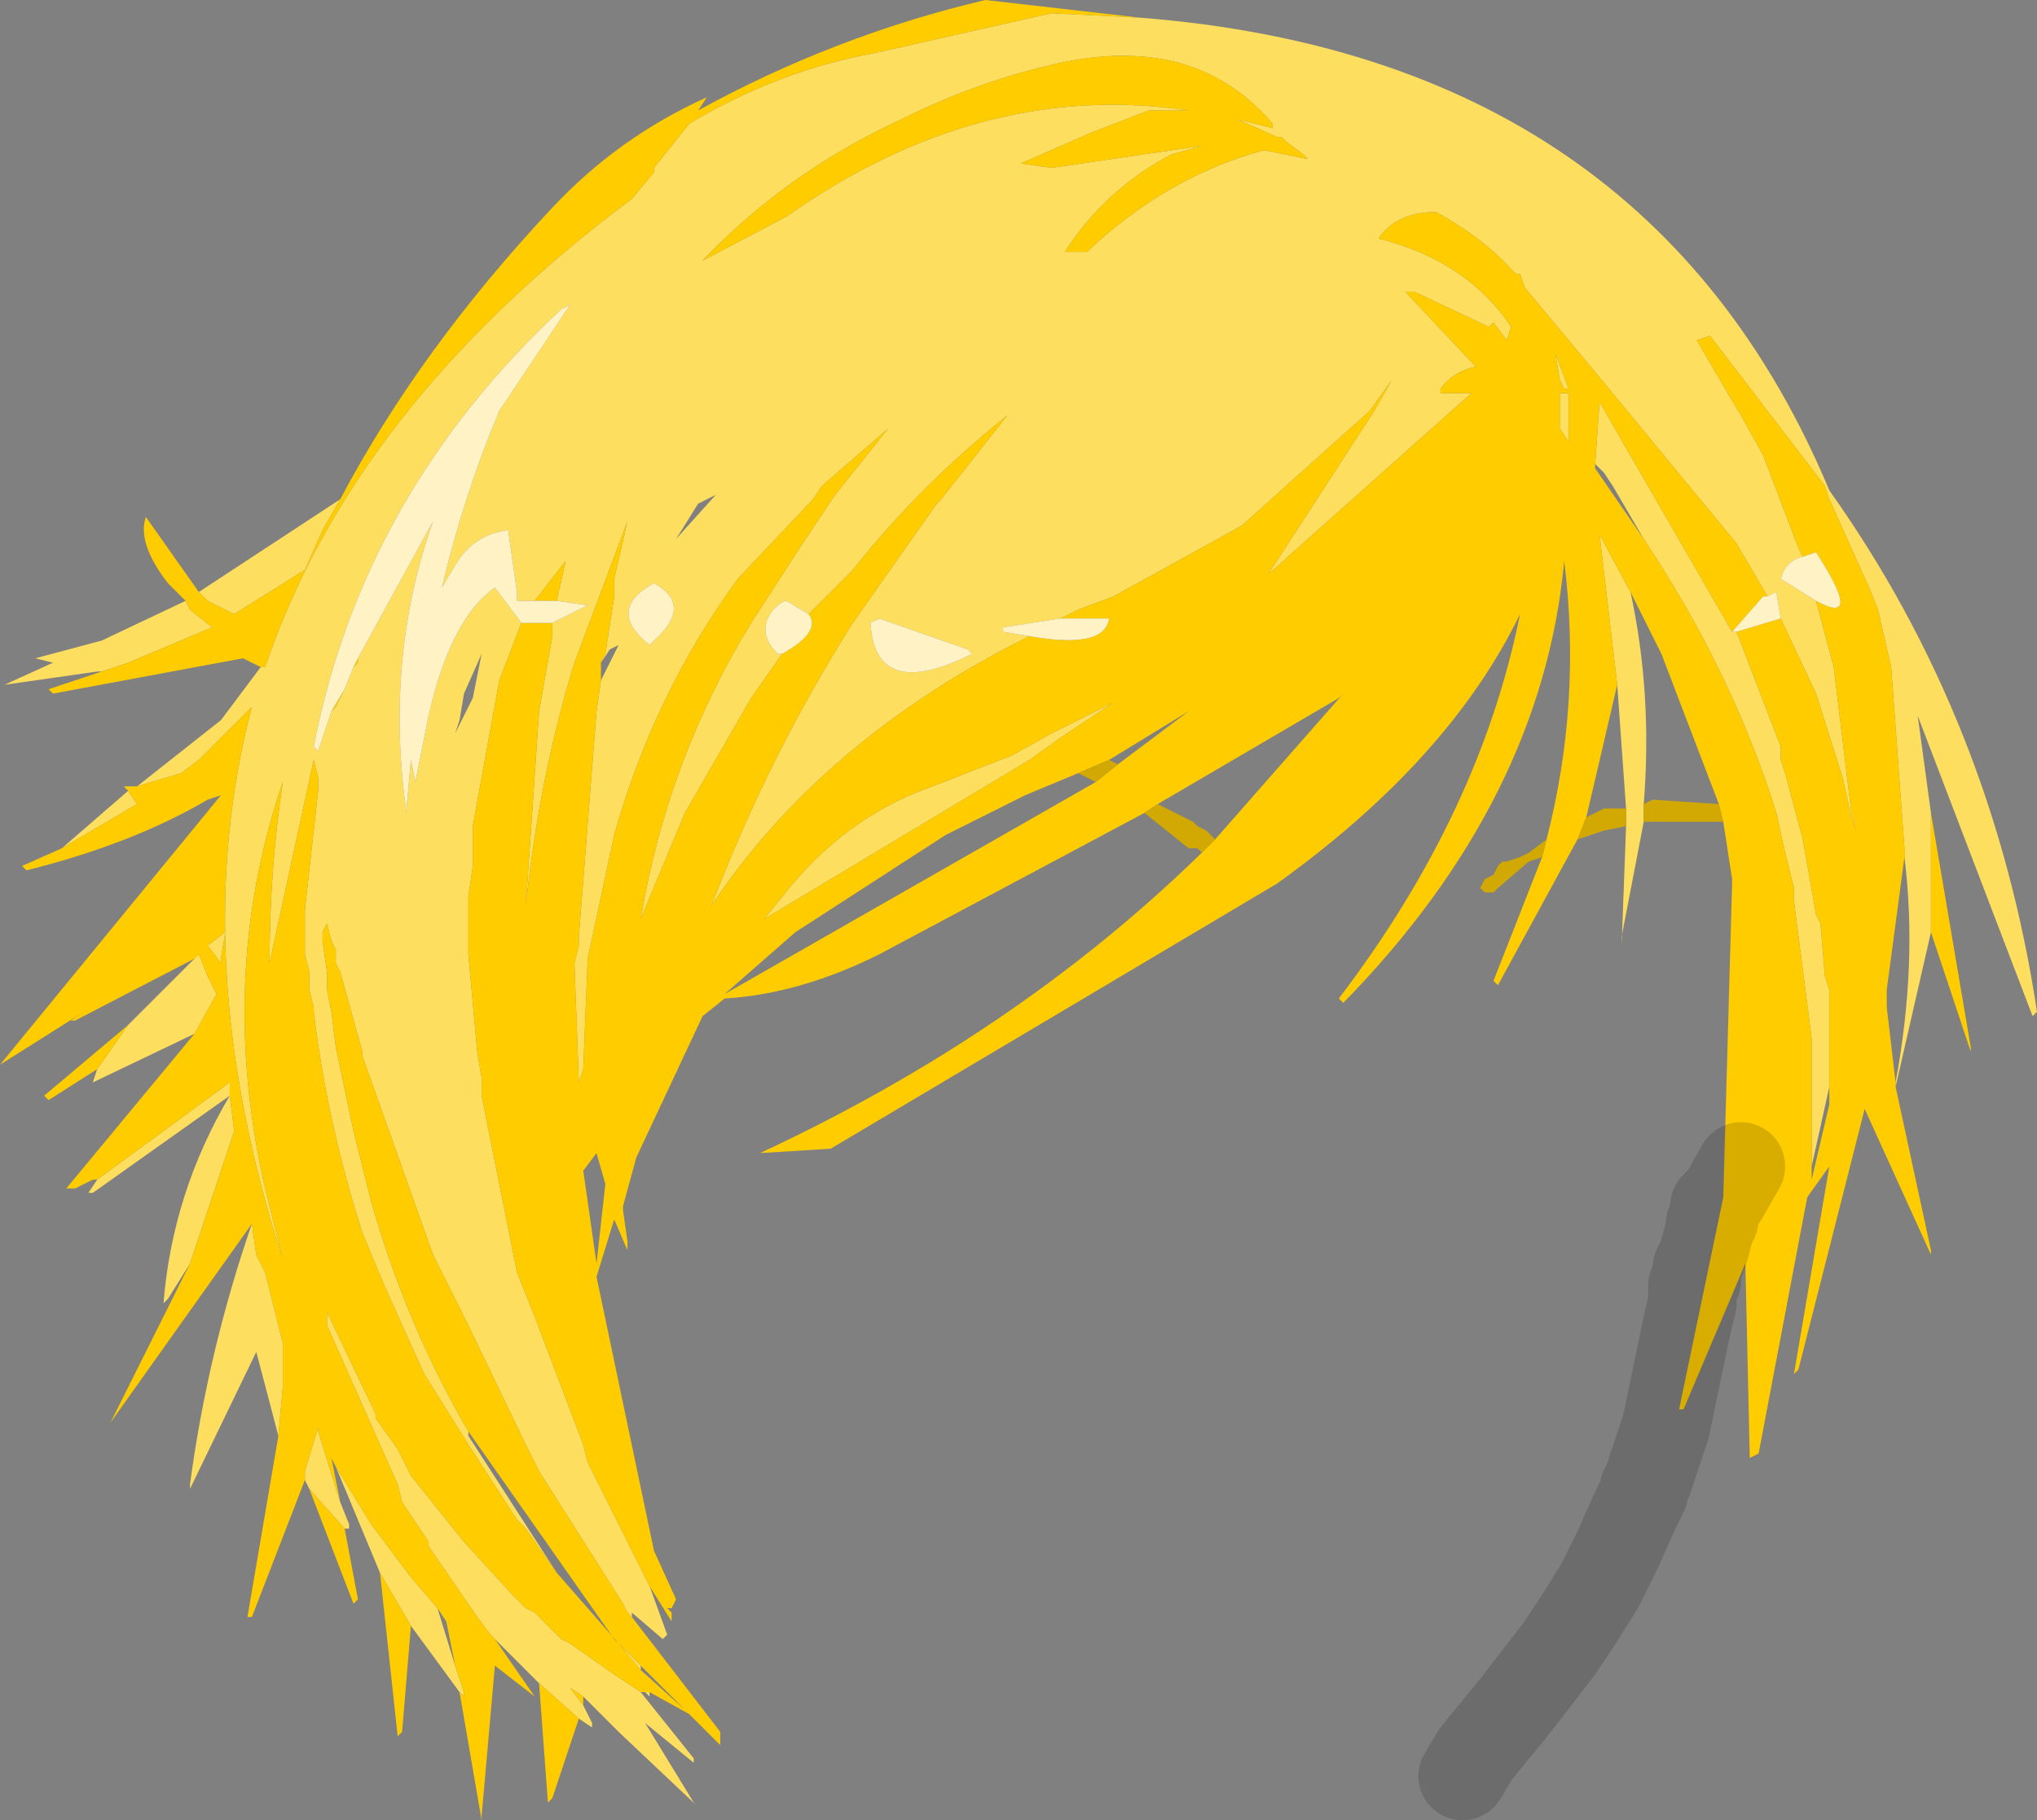
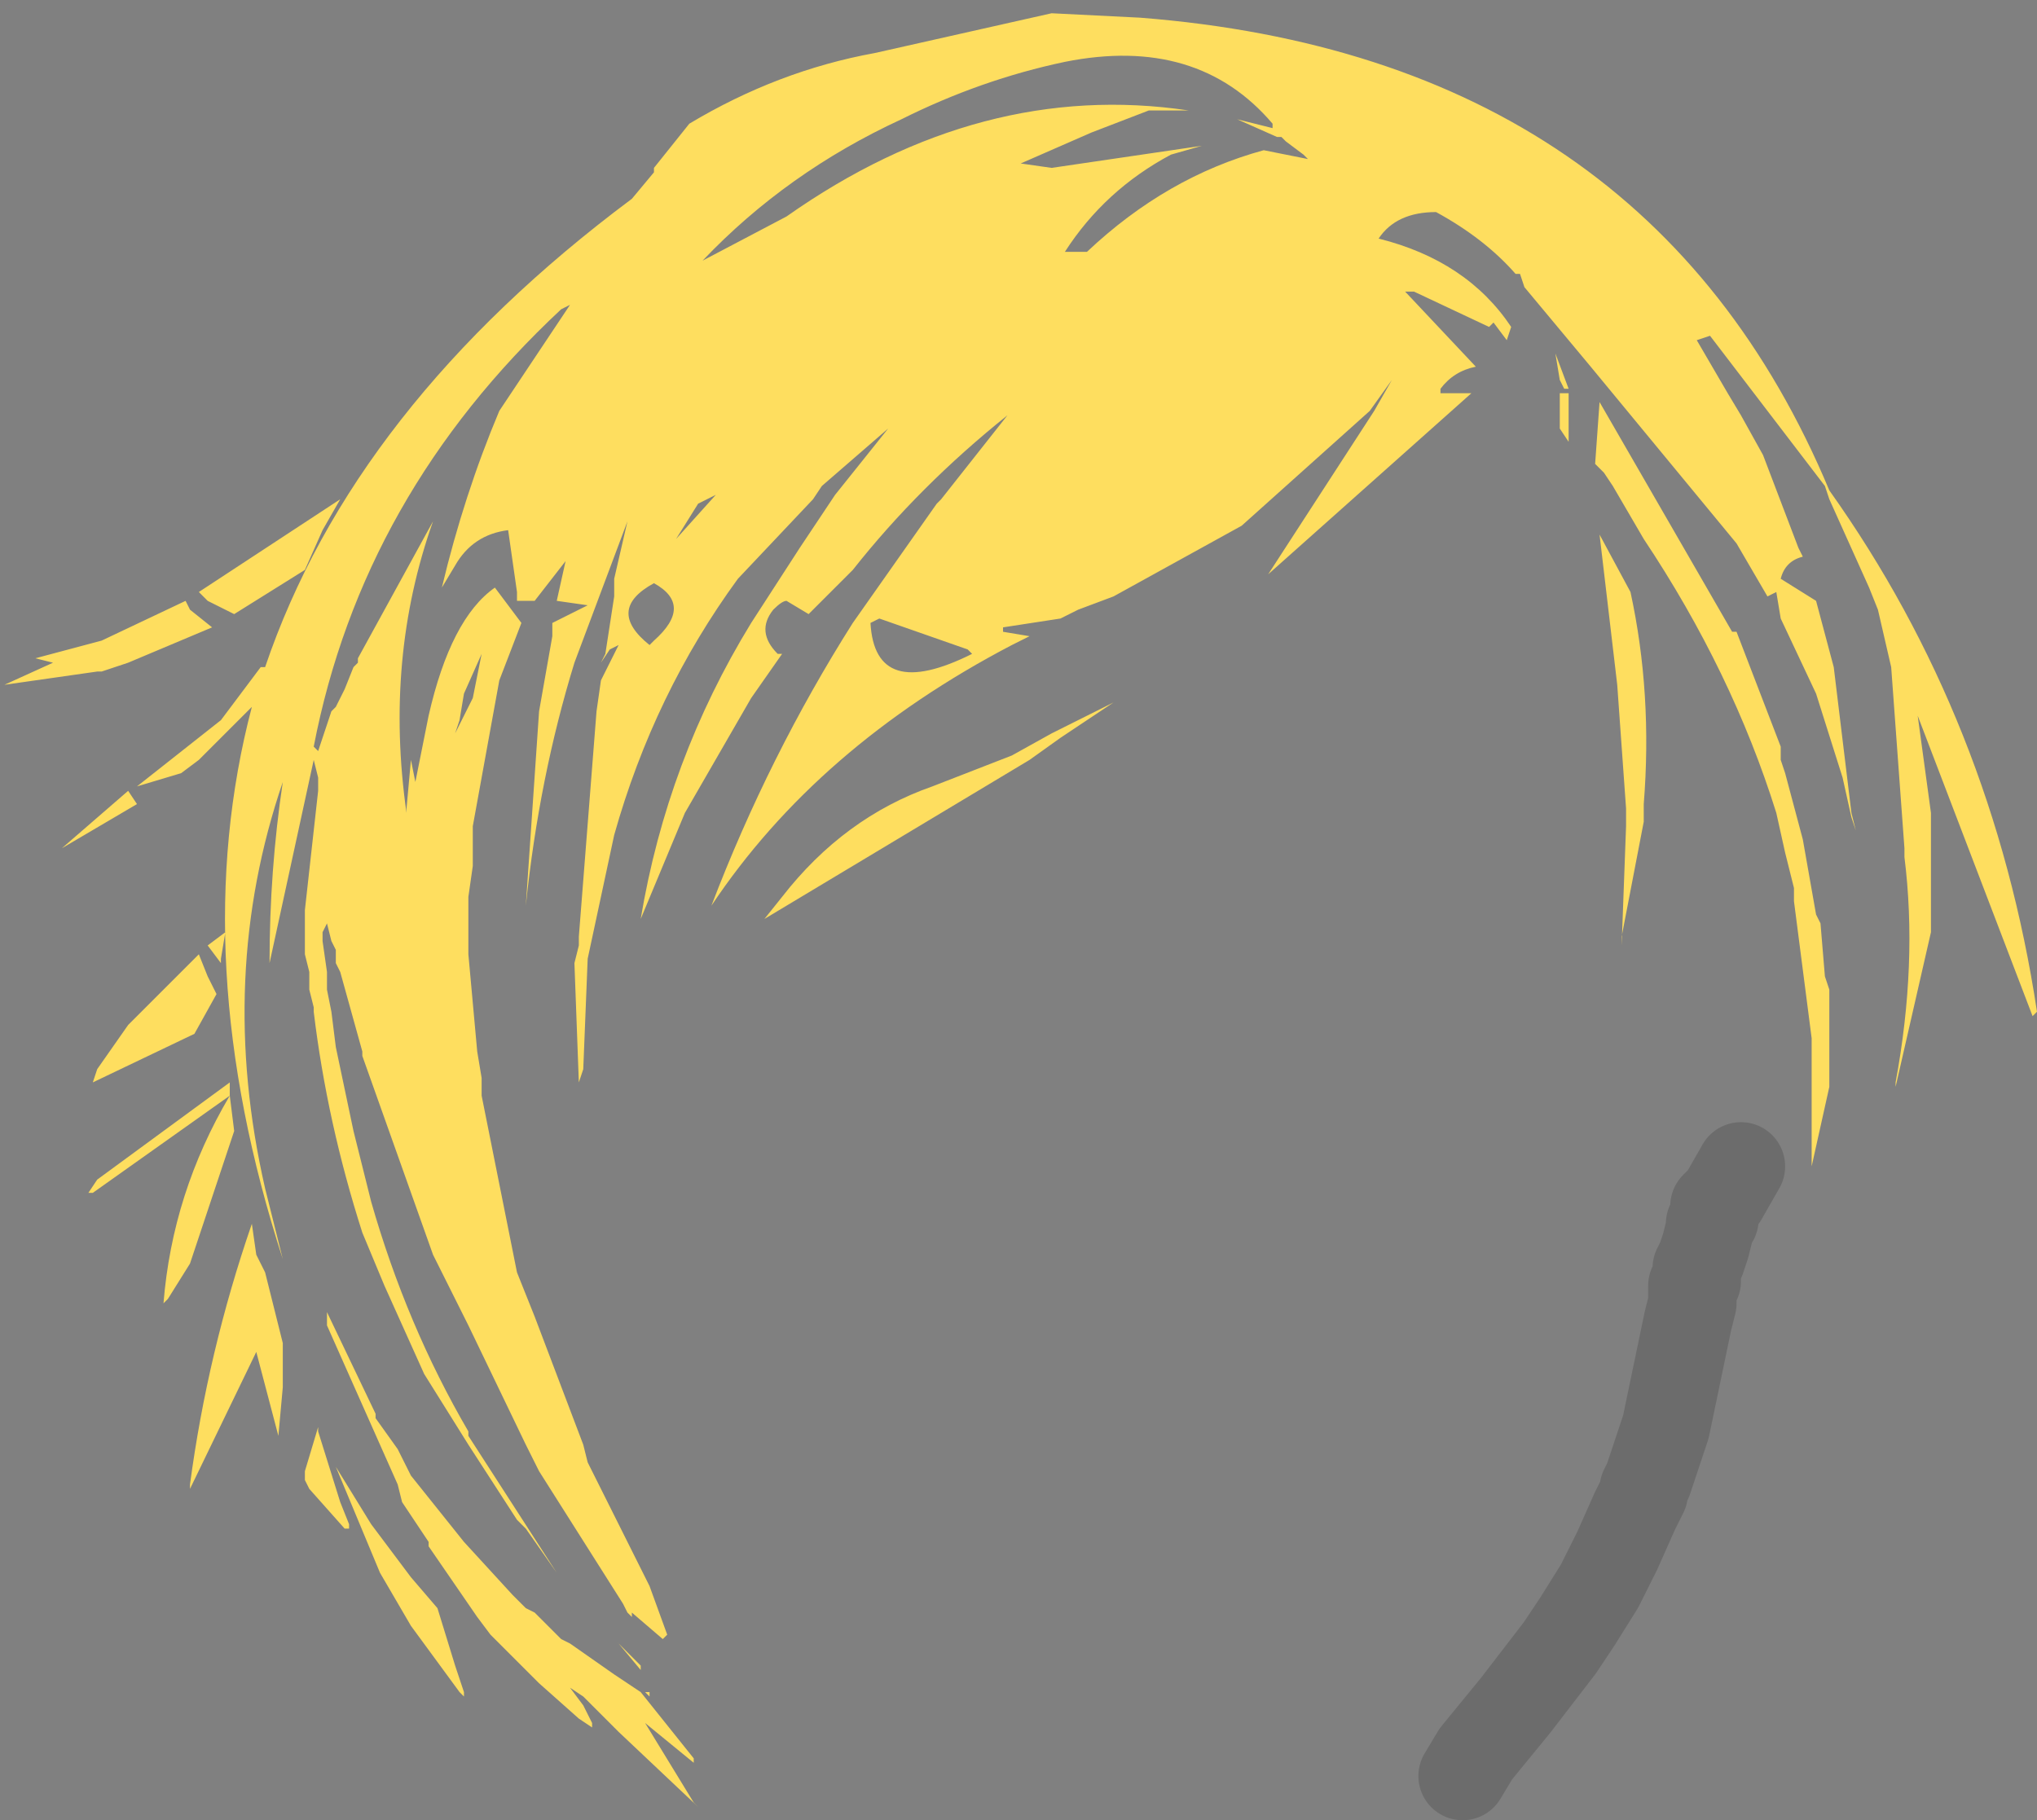
<svg xmlns="http://www.w3.org/2000/svg" height="20.6px" width="23.05px">
  <rect width="100%" height="100%" fill="#808080" stroke="none" />
  <g transform="matrix(1.0, 0.0, 0.0, 1.0, 0.0, 0.0)">
    <path d="M21.55 9.7 L21.55 9.6 21.4 7.55 21.25 6.9 21.15 6.65 20.7 5.65 20.65 5.5 19.35 3.8 19.2 3.85 19.55 4.45 19.7 4.7 19.95 5.15 20.35 6.2 20.4 6.3 Q20.2 6.35 20.15 6.55 L20.55 6.8 20.75 7.55 20.95 9.2 21.0 9.4 20.95 9.25 20.85 8.8 20.55 7.85 20.15 7.0 20.1 6.7 20.0 6.75 19.65 6.15 18.0 4.15 17.25 3.25 17.2 3.1 17.15 3.1 Q16.8 2.7 16.25 2.4 15.8 2.4 15.6 2.7 16.6 2.95 17.1 3.7 L17.05 3.85 16.9 3.65 16.85 3.7 16.0 3.3 15.9 3.3 16.7 4.15 Q16.45 4.2 16.3 4.4 L16.3 4.45 16.35 4.45 16.65 4.45 14.35 6.5 14.1 6.8 14.35 6.5 15.55 4.65 15.75 4.3 15.5 4.65 14.05 5.95 12.6 6.75 12.2 6.9 12.0 7.0 11.35 7.1 11.35 7.15 11.65 7.2 11.45 7.3 Q9.25 8.45 8.05 10.25 8.7 8.55 9.65 7.05 L10.6 5.7 10.65 5.65 11.4 4.7 Q10.4 5.5 9.65 6.45 L9.15 6.95 8.9 6.8 Q8.85 6.8 8.75 6.9 8.55 7.15 8.8 7.4 L8.85 7.4 8.5 7.9 7.75 9.2 7.25 10.4 Q7.55 8.6 8.5 7.05 L9.05 6.2 9.45 5.6 10.05 4.85 9.3 5.5 9.2 5.65 8.35 6.55 Q7.4 7.85 6.95 9.45 L6.65 10.85 6.6 12.1 6.55 12.25 6.5 10.9 6.55 10.7 6.55 10.6 6.75 8.05 6.8 7.7 7.0 7.3 6.9 7.35 6.8 7.5 6.85 7.4 6.95 6.75 6.95 6.55 7.1 5.9 6.5 7.5 Q6.1 8.8 5.95 10.25 L6.1 8.05 6.25 7.2 6.25 7.05 6.65 6.85 6.3 6.8 6.4 6.35 6.05 6.8 5.85 6.8 5.85 6.7 5.75 6.0 Q5.35 6.05 5.15 6.4 L5.0 6.65 Q5.25 5.6 5.65 4.65 L6.45 3.45 6.35 3.5 Q4.1 5.6 3.55 8.45 L3.6 8.5 3.75 8.05 3.8 8.0 3.9 7.8 4.0 7.55 4.05 7.5 4.05 7.45 4.9 5.9 Q4.35 7.45 4.6 9.2 L4.6 9.15 4.65 8.6 4.7 8.85 4.85 8.1 Q5.1 7.0 5.6 6.65 L5.9 7.05 5.65 7.7 5.35 9.35 5.35 9.8 5.3 10.15 5.3 10.2 5.3 10.7 5.3 10.8 5.4 11.9 5.45 12.2 5.45 12.4 5.85 14.4 6.05 14.9 6.6 16.35 6.65 16.55 7.35 17.95 7.55 18.5 7.5 18.55 7.15 18.25 7.15 18.3 7.1 18.25 7.05 18.15 6.1 16.65 5.95 16.35 5.3 15.0 4.9 14.2 4.1 11.95 4.1 11.9 3.85 11.0 3.8 10.9 3.8 10.85 3.8 10.75 3.75 10.65 3.7 10.45 3.65 10.55 3.65 10.65 3.7 11.0 3.7 11.2 3.75 11.45 3.8 11.85 4.0 12.8 4.2 13.6 Q4.6 15.0 5.3 16.2 L5.3 16.25 6.3 17.8 5.95 17.3 5.85 17.2 5.3 16.35 4.8 15.55 4.35 14.55 4.1 13.95 Q3.7 12.7 3.55 11.45 L3.55 11.4 3.5 11.2 3.5 11.0 3.45 10.8 3.45 10.3 3.6 8.95 3.6 8.8 3.55 8.6 3.05 10.9 Q3.05 9.85 3.2 8.85 2.45 11.05 3.0 13.45 L3.2 14.25 Q2.1 10.85 2.85 8.0 L2.25 8.6 2.05 8.75 1.55 8.9 2.5 8.15 2.95 7.55 3.0 7.55 Q4.0 4.6 7.15 2.25 L7.4 1.95 7.4 1.9 7.8 1.4 Q8.8 0.8 9.9 0.6 L11.9 0.15 12.9 0.2 Q18.65 0.65 20.7 5.55 22.55 8.15 23.05 11.45 L23.0 11.5 21.7 8.1 21.85 9.2 21.85 10.55 21.45 12.3 21.45 12.4 21.45 12.25 Q21.7 10.9 21.55 9.7 M16.45 2.15 L16.1 1.95 16.45 2.15 M17.65 4.5 L17.65 4.45 17.75 4.45 17.75 5.0 17.65 4.85 17.65 4.6 17.65 4.55 17.65 4.5 M17.75 4.4 L17.7 4.4 17.65 4.3 17.6 4.0 17.75 4.4 M14.55 1.6 L14.5 1.55 14.45 1.55 14.0 1.35 14.4 1.45 14.4 1.4 Q13.55 0.4 12.05 0.7 11.1 0.9 10.2 1.35 8.9 1.95 7.95 2.95 L8.9 2.45 Q11.1 0.9 13.45 1.25 L13.0 1.25 12.35 1.5 11.55 1.85 11.9 1.9 13.6 1.65 13.25 1.75 Q12.5 2.15 12.05 2.85 L12.3 2.85 Q13.2 2.0 14.3 1.7 L14.8 1.8 14.75 1.75 14.55 1.6 M18.3 7.75 L18.1 6.05 18.45 6.7 Q18.7 7.85 18.6 9.1 L18.6 9.3 18.35 10.6 18.35 10.7 18.4 9.35 18.4 9.15 18.3 7.75 M20.5 13.2 L20.5 13.05 20.5 11.75 20.3 10.2 20.3 10.05 20.2 9.65 20.1 9.2 Q19.6 7.6 18.6 6.1 L18.25 5.5 18.15 5.35 18.05 5.25 18.1 4.55 19.6 7.15 19.65 7.15 20.15 8.45 20.15 8.6 20.2 8.75 20.4 9.5 20.55 10.35 20.6 10.45 20.65 11.05 20.7 11.2 20.7 12.05 20.7 12.3 20.5 13.2 M3.85 5.65 L3.65 6.0 3.45 6.45 2.65 6.95 2.35 6.8 2.25 6.7 3.85 5.65 M2.1 6.8 L2.15 6.9 2.4 7.1 1.45 7.5 1.15 7.6 1.1 7.6 0.05 7.75 0.6 7.5 0.4 7.45 1.15 7.25 2.1 6.8 M5.2 8.15 L5.15 8.3 5.35 7.9 5.45 7.4 5.25 7.85 5.2 8.15 M7.4 6.6 Q6.85 6.9 7.35 7.3 L7.4 7.25 Q7.85 6.85 7.4 6.6 M7.9 5.7 L7.65 6.1 8.1 5.6 7.9 5.7 M10.95 7.35 L9.95 7.0 9.85 7.05 Q9.9 7.95 11.0 7.4 L10.95 7.35 M12.0 8.35 L11.65 8.6 8.65 10.4 8.85 10.15 Q9.55 9.25 10.55 8.9 L11.45 8.55 11.9 8.3 12.6 7.95 12.0 8.35 M1.45 8.95 L1.55 9.1 0.7 9.6 1.45 8.95 M2.15 10.9 L2.25 10.8 2.35 11.05 2.45 11.25 2.2 11.7 1.05 12.25 1.1 12.1 1.45 11.6 2.15 10.9 M1.1 13.35 L2.6 12.25 2.6 12.4 2.65 12.8 2.15 14.3 1.9 14.7 1.85 14.75 Q1.95 13.5 2.6 12.4 L1.05 13.5 1.0 13.5 1.1 13.35 M2.85 13.85 L2.9 14.2 3.0 14.4 3.1 14.8 3.2 15.2 3.2 15.7 3.15 16.25 2.9 15.3 2.15 16.85 2.15 16.8 Q2.35 15.3 2.85 13.85 M3.45 16.75 L3.45 16.65 3.6 16.15 3.6 16.2 3.85 17.0 3.95 17.25 3.95 17.3 3.9 17.3 3.5 16.85 3.45 16.75 M3.8 16.6 L4.2 17.25 4.65 17.85 4.95 18.2 5.15 18.85 5.25 19.15 5.25 19.2 5.2 19.15 4.65 18.4 4.3 17.8 3.8 16.6 M5.55 18.5 L5.4 18.3 4.85 17.5 4.85 17.45 4.55 17.0 4.5 16.8 3.7 15.0 3.7 14.85 4.25 16.0 4.25 16.05 4.5 16.4 4.65 16.7 5.25 17.45 5.8 18.05 5.95 18.2 6.05 18.25 6.1 18.3 6.35 18.55 6.45 18.6 6.95 18.95 7.25 19.15 7.85 19.9 7.85 19.95 7.3 19.5 7.85 20.4 7.9 20.45 7.0 19.6 6.6 19.2 6.45 19.1 6.6 19.3 6.7 19.5 6.7 19.55 6.55 19.45 6.1 19.05 5.55 18.5 M7.3 19.15 L7.35 19.15 7.35 19.2 7.3 19.15 M7.25 18.9 L7.0 18.6 6.95 18.55 7.25 18.85 7.25 18.9 M2.5 10.9 L2.35 10.7 2.55 10.55 2.5 10.85 2.5 10.9" fill="#fede5f" fill-rule="evenodd" stroke="none" />
-     <path d="M20.4 6.3 L20.35 6.2 19.95 5.15 19.7 4.7 19.55 4.45 19.2 3.85 19.35 3.8 20.65 5.5 20.7 5.65 21.15 6.65 21.25 6.9 21.4 7.55 21.55 9.6 21.55 9.7 21.35 11.2 21.35 11.4 21.45 12.25 21.45 12.4 21.45 12.3 21.85 14.15 21.85 14.2 21.1 12.55 20.35 15.5 20.3 15.55 20.7 13.2 20.45 13.55 19.9 16.45 19.8 16.5 19.75 14.3 19.05 15.95 19.0 15.95 19.5 13.55 19.6 10.0 19.6 9.95 19.5 9.3 19.45 9.1 18.8 7.4 18.45 6.7 18.1 6.05 18.3 7.75 17.95 9.25 17.85 9.5 16.95 11.15 16.9 11.1 17.45 9.7 17.5 9.5 Q17.9 7.95 17.7 6.35 17.45 9.05 15.2 11.35 L15.15 11.3 Q16.75 9.2 17.2 6.95 16.4 8.6 14.45 10.0 L9.4 13.0 8.6 13.05 Q11.5 11.7 13.6 9.65 L13.75 9.5 15.2 7.85 15.15 7.9 13.1 9.1 12.95 9.2 9.95 10.8 Q9.05 11.25 8.2 11.3 L7.95 11.5 7.2 13.1 7.05 13.65 7.05 13.7 7.1 14.05 7.1 14.15 6.95 13.8 6.75 14.45 7.4 17.55 7.65 18.1 7.6 18.2 7.55 18.2 7.6 18.25 7.6 18.35 7.35 17.95 6.65 16.55 6.6 16.35 6.05 14.9 5.85 14.4 5.45 12.4 5.45 12.2 5.4 11.9 5.3 10.8 5.3 10.7 5.3 10.2 5.3 10.15 5.35 9.8 5.35 9.35 5.65 7.7 5.9 7.05 6.25 7.05 6.25 7.2 6.1 8.05 5.95 10.25 Q6.1 8.8 6.5 7.5 L7.1 5.9 6.95 6.55 6.95 6.75 6.85 7.4 6.8 7.5 6.8 7.7 6.75 8.05 6.55 10.6 6.55 10.7 6.5 10.9 6.55 12.25 6.6 12.1 6.65 10.85 6.95 9.45 Q7.4 7.85 8.35 6.55 L9.2 5.65 9.3 5.5 10.05 4.85 9.45 5.6 9.05 6.2 8.5 7.05 Q7.55 8.6 7.25 10.4 L7.75 9.2 8.5 7.9 8.85 7.4 Q9.3 7.15 9.15 6.95 L9.65 6.45 Q10.4 5.5 11.4 4.7 L10.65 5.65 10.6 5.7 9.65 7.05 Q8.7 8.55 8.05 10.25 9.25 8.45 11.45 7.3 L11.65 7.2 Q12.5 7.35 12.55 7.0 L12.5 7.0 12.0 7.0 12.2 6.9 12.6 6.75 14.05 5.95 15.5 4.65 15.75 4.3 15.55 4.65 14.35 6.5 14.1 6.8 14.35 6.5 16.65 4.45 16.35 4.45 16.3 4.45 16.3 4.4 Q16.45 4.2 16.7 4.15 L15.9 3.3 16.0 3.3 16.85 3.7 16.9 3.65 17.05 3.85 17.1 3.7 Q16.6 2.95 15.6 2.7 15.8 2.4 16.25 2.4 16.8 2.7 17.15 3.1 L17.2 3.1 17.25 3.25 18.0 4.15 19.65 6.15 20.0 6.75 19.95 6.75 19.6 7.15 18.1 4.55 18.05 5.25 18.05 5.3 18.6 6.1 Q19.6 7.6 20.1 9.2 L20.2 9.65 20.3 10.05 20.3 10.2 20.5 11.75 20.5 13.05 20.5 13.2 20.5 13.35 20.7 12.5 20.7 12.3 20.7 12.05 20.7 11.2 20.65 11.05 20.6 10.45 20.55 10.35 20.4 9.5 20.2 8.75 20.15 8.6 20.15 8.45 19.65 7.15 20.15 7.0 20.55 7.85 20.85 8.8 20.95 9.25 21.0 9.4 20.95 9.2 20.75 7.55 20.55 6.8 Q21.1 7.1 20.55 6.25 L20.4 6.3 M21.85 10.55 L21.85 9.2 22.3 11.85 22.3 11.9 21.85 10.55 M12.9 0.2 L11.9 0.15 9.9 0.6 Q8.8 0.8 7.8 1.4 L7.4 1.9 7.4 1.95 7.15 2.25 Q4.0 4.6 3.0 7.55 L2.95 7.55 2.75 7.45 0.6 7.85 0.55 7.8 1.15 7.6 1.45 7.5 2.4 7.1 2.15 6.9 2.1 6.8 1.9 6.6 Q1.55 6.15 1.65 5.85 L2.25 6.7 2.35 6.8 2.65 6.95 3.45 6.45 3.65 6.0 3.85 5.65 Q4.75 3.95 6.25 2.35 7.0 1.55 8.0 1.1 L7.9 1.25 Q9.45 0.4 11.15 0.0 L12.9 0.2 M1.55 8.9 L2.05 8.75 2.25 8.6 2.85 8.0 Q2.1 10.85 3.2 14.25 L3.0 13.45 Q2.45 11.05 3.2 8.85 3.05 9.85 3.05 10.9 L3.55 8.6 3.6 8.8 3.6 8.95 3.45 10.3 3.45 10.8 3.5 11.0 3.5 11.2 3.55 11.4 3.55 11.45 Q3.7 12.7 4.1 13.95 L4.35 14.55 4.8 15.55 5.3 16.35 5.85 17.2 5.95 17.3 6.3 17.8 7.0 18.6 7.25 18.9 7.75 19.35 7.8 19.4 7.35 19.15 7.3 19.15 7.25 19.15 6.95 18.95 6.45 18.6 6.35 18.55 6.1 18.3 6.05 18.25 5.95 18.2 5.8 18.05 5.25 17.45 4.65 16.7 4.5 16.4 4.25 16.05 4.25 16.0 3.7 14.85 3.7 15.0 4.5 16.8 4.55 17.0 4.85 17.45 4.85 17.5 5.4 18.3 5.55 18.5 5.6 18.55 6.05 19.2 5.6 18.85 5.45 20.55 5.45 20.6 5.2 19.15 5.25 19.2 5.25 19.15 5.15 18.85 5.05 18.35 4.95 18.2 4.65 17.85 4.2 17.25 3.8 16.6 3.75 16.5 3.85 17.0 3.6 16.2 3.6 16.15 3.45 16.65 3.45 16.75 2.85 18.3 2.8 18.3 3.15 16.25 3.2 15.7 3.2 15.2 3.1 14.8 3.0 14.4 2.9 14.2 2.85 13.85 1.25 16.1 2.15 14.3 2.65 12.8 2.6 12.4 2.6 12.25 1.1 13.35 1.05 13.35 0.85 13.45 0.75 13.45 2.2 11.7 2.45 11.25 2.35 11.05 2.25 10.8 2.15 10.9 2.2 10.85 0.85 11.55 0.8 11.55 0.95 11.45 0.0 12.05 2.5 9.0 2.35 9.05 Q1.5 9.55 0.3 9.85 L0.25 9.8 0.7 9.6 1.55 9.1 1.45 8.95 1.4 8.9 1.55 8.9 M5.3 16.2 Q4.6 15.0 4.2 13.6 L4.0 12.8 3.8 11.85 3.75 11.45 3.7 11.2 3.7 11.0 3.65 10.65 3.65 10.55 3.7 10.45 3.75 10.65 3.8 10.75 3.8 10.85 3.8 10.9 3.85 11.0 4.1 11.9 4.1 11.95 4.9 14.2 5.3 15.0 5.95 16.35 6.1 16.65 7.05 18.15 7.1 18.25 7.15 18.3 8.15 19.6 8.15 19.75 7.8 19.4 7.25 18.85 6.95 18.55 5.3 16.2 M4.05 7.45 L4.05 7.5 4.0 7.55 4.05 7.45 M3.9 7.8 L3.8 8.0 3.75 8.05 3.9 7.8 M6.05 6.8 L6.4 6.35 6.3 6.8 6.05 6.8 M14.55 1.6 L14.75 1.75 14.8 1.8 14.3 1.7 Q13.2 2.0 12.3 2.85 L12.05 2.85 Q12.5 2.15 13.25 1.75 L13.6 1.65 11.9 1.9 11.55 1.85 12.35 1.5 13.0 1.25 13.45 1.25 Q11.1 0.9 8.9 2.45 L7.95 2.95 Q8.9 1.95 10.2 1.35 11.1 0.9 12.05 0.7 13.55 0.4 14.4 1.4 L14.4 1.45 14.0 1.35 14.45 1.55 14.5 1.55 14.55 1.6 M17.75 4.4 L17.6 4.0 17.65 4.3 17.7 4.4 17.75 4.4 M17.65 4.5 L17.65 4.55 17.65 4.6 17.65 4.85 17.75 5.0 17.75 4.45 17.65 4.45 17.65 4.5 M19.7 13.2 L19.5 13.55 19.7 13.2 M12.4 8.85 L12.65 8.65 13.45 8.05 12.55 8.6 12.2 8.75 11.6 9.0 10.7 9.45 9.0 10.55 8.2 11.25 12.4 8.85 M12.0 8.35 L12.6 7.95 11.9 8.3 11.45 8.55 10.55 8.9 Q9.55 9.25 8.85 10.15 L8.65 10.4 11.65 8.6 12.0 8.35 M2.5 10.9 L2.5 10.85 2.55 10.55 2.35 10.7 2.5 10.9 M1.45 11.6 L1.1 12.1 0.55 12.45 0.5 12.4 1.45 11.6 M6.6 13.25 L6.75 14.3 6.85 13.4 6.75 13.05 6.6 13.25 M6.1 19.05 L6.55 19.45 6.25 20.35 6.2 20.4 6.1 19.05 M6.6 19.3 L6.45 19.1 6.6 19.2 6.6 19.3 M3.5 16.85 L3.9 17.3 4.05 18.1 4.0 18.15 3.5 16.85 M4.3 17.8 L4.65 18.4 4.55 19.6 4.5 19.65 4.3 17.8" fill="#ffcc00" fill-rule="evenodd" stroke="none" />
-     <path d="M5.9 7.05 L5.6 6.65 Q5.1 7.0 4.85 8.1 L4.7 8.85 4.65 8.6 4.6 9.15 4.6 9.2 Q4.35 7.45 4.9 5.9 L4.05 7.45 4.0 7.55 3.9 7.8 3.75 8.05 3.6 8.5 3.55 8.45 Q4.1 5.6 6.35 3.5 L6.45 3.45 5.65 4.65 Q5.25 5.6 5.0 6.65 L5.15 6.4 Q5.35 6.05 5.75 6.0 L5.85 6.7 5.85 6.8 6.05 6.8 6.3 6.8 6.65 6.85 6.25 7.05 5.9 7.05 M8.85 7.4 L8.8 7.4 Q8.55 7.15 8.75 6.9 8.85 6.8 8.9 6.8 L9.15 6.95 Q9.3 7.15 8.85 7.4 M11.65 7.2 L11.35 7.15 11.35 7.1 12.0 7.0 12.5 7.0 12.55 7.0 Q12.5 7.35 11.65 7.2 M20.0 6.75 L20.1 6.7 20.15 7.0 19.65 7.15 19.6 7.15 19.95 6.75 20.0 6.75 M20.55 6.8 L20.15 6.55 Q20.2 6.35 20.4 6.3 L20.55 6.25 Q21.1 7.1 20.55 6.8 M7.4 6.6 Q7.85 6.85 7.4 7.25 L7.35 7.3 Q6.85 6.9 7.4 6.6 M10.95 7.35 L11.0 7.4 Q9.9 7.95 9.85 7.05 L9.95 7.0 10.95 7.35" fill="#fff2c4" fill-rule="evenodd" stroke="none" />
-     <path d="M13.1 9.1 L13.2 9.15 13.4 9.25 13.5 9.3 13.55 9.35 13.65 9.4 13.75 9.5 13.6 9.65 13.55 9.6 13.45 9.6 12.95 9.2 13.1 9.1 M17.5 9.5 L17.45 9.7 17.3 9.75 16.95 10.05 16.9 10.1 16.8 10.1 16.75 10.05 16.8 9.95 16.9 9.9 16.95 9.8 17.0 9.75 17.05 9.75 17.2 9.7 17.3 9.65 17.5 9.5 M17.85 9.5 L17.95 9.25 18.15 9.15 18.2 9.15 18.4 9.15 18.4 9.35 18.15 9.4 18.0 9.45 17.85 9.5 M19.45 9.1 L19.5 9.3 18.6 9.3 18.6 9.1 18.7 9.05 19.45 9.1 M12.65 8.65 L12.4 8.85 12.2 8.75 12.55 8.6 12.65 8.65" fill="#d2a902" fill-rule="evenodd" stroke="none" />
    <path d="M19.5 13.55 L19.7 13.2 M19.5 13.55 L19.4 13.65 19.4 13.7 19.4 13.8 19.35 13.85 19.35 13.9 19.3 14.1 19.25 14.25 19.2 14.35 19.2 14.4 19.2 14.45 19.2 14.5 19.15 14.55 19.15 14.65 19.15 14.7 19.15 14.75 19.1 14.95 18.85 16.15 18.75 16.45 18.65 16.75 18.6 16.85 18.6 16.9 18.5 17.1 18.3 17.55 18.25 17.65 18.1 17.95 17.85 18.35 17.65 18.65 17.15 19.3 16.7 19.85 16.55 20.1" fill="none" stroke="#000000" stroke-linecap="round" stroke-linejoin="round" stroke-opacity="0.153" stroke-width="1.0" />
  </g>
</svg>